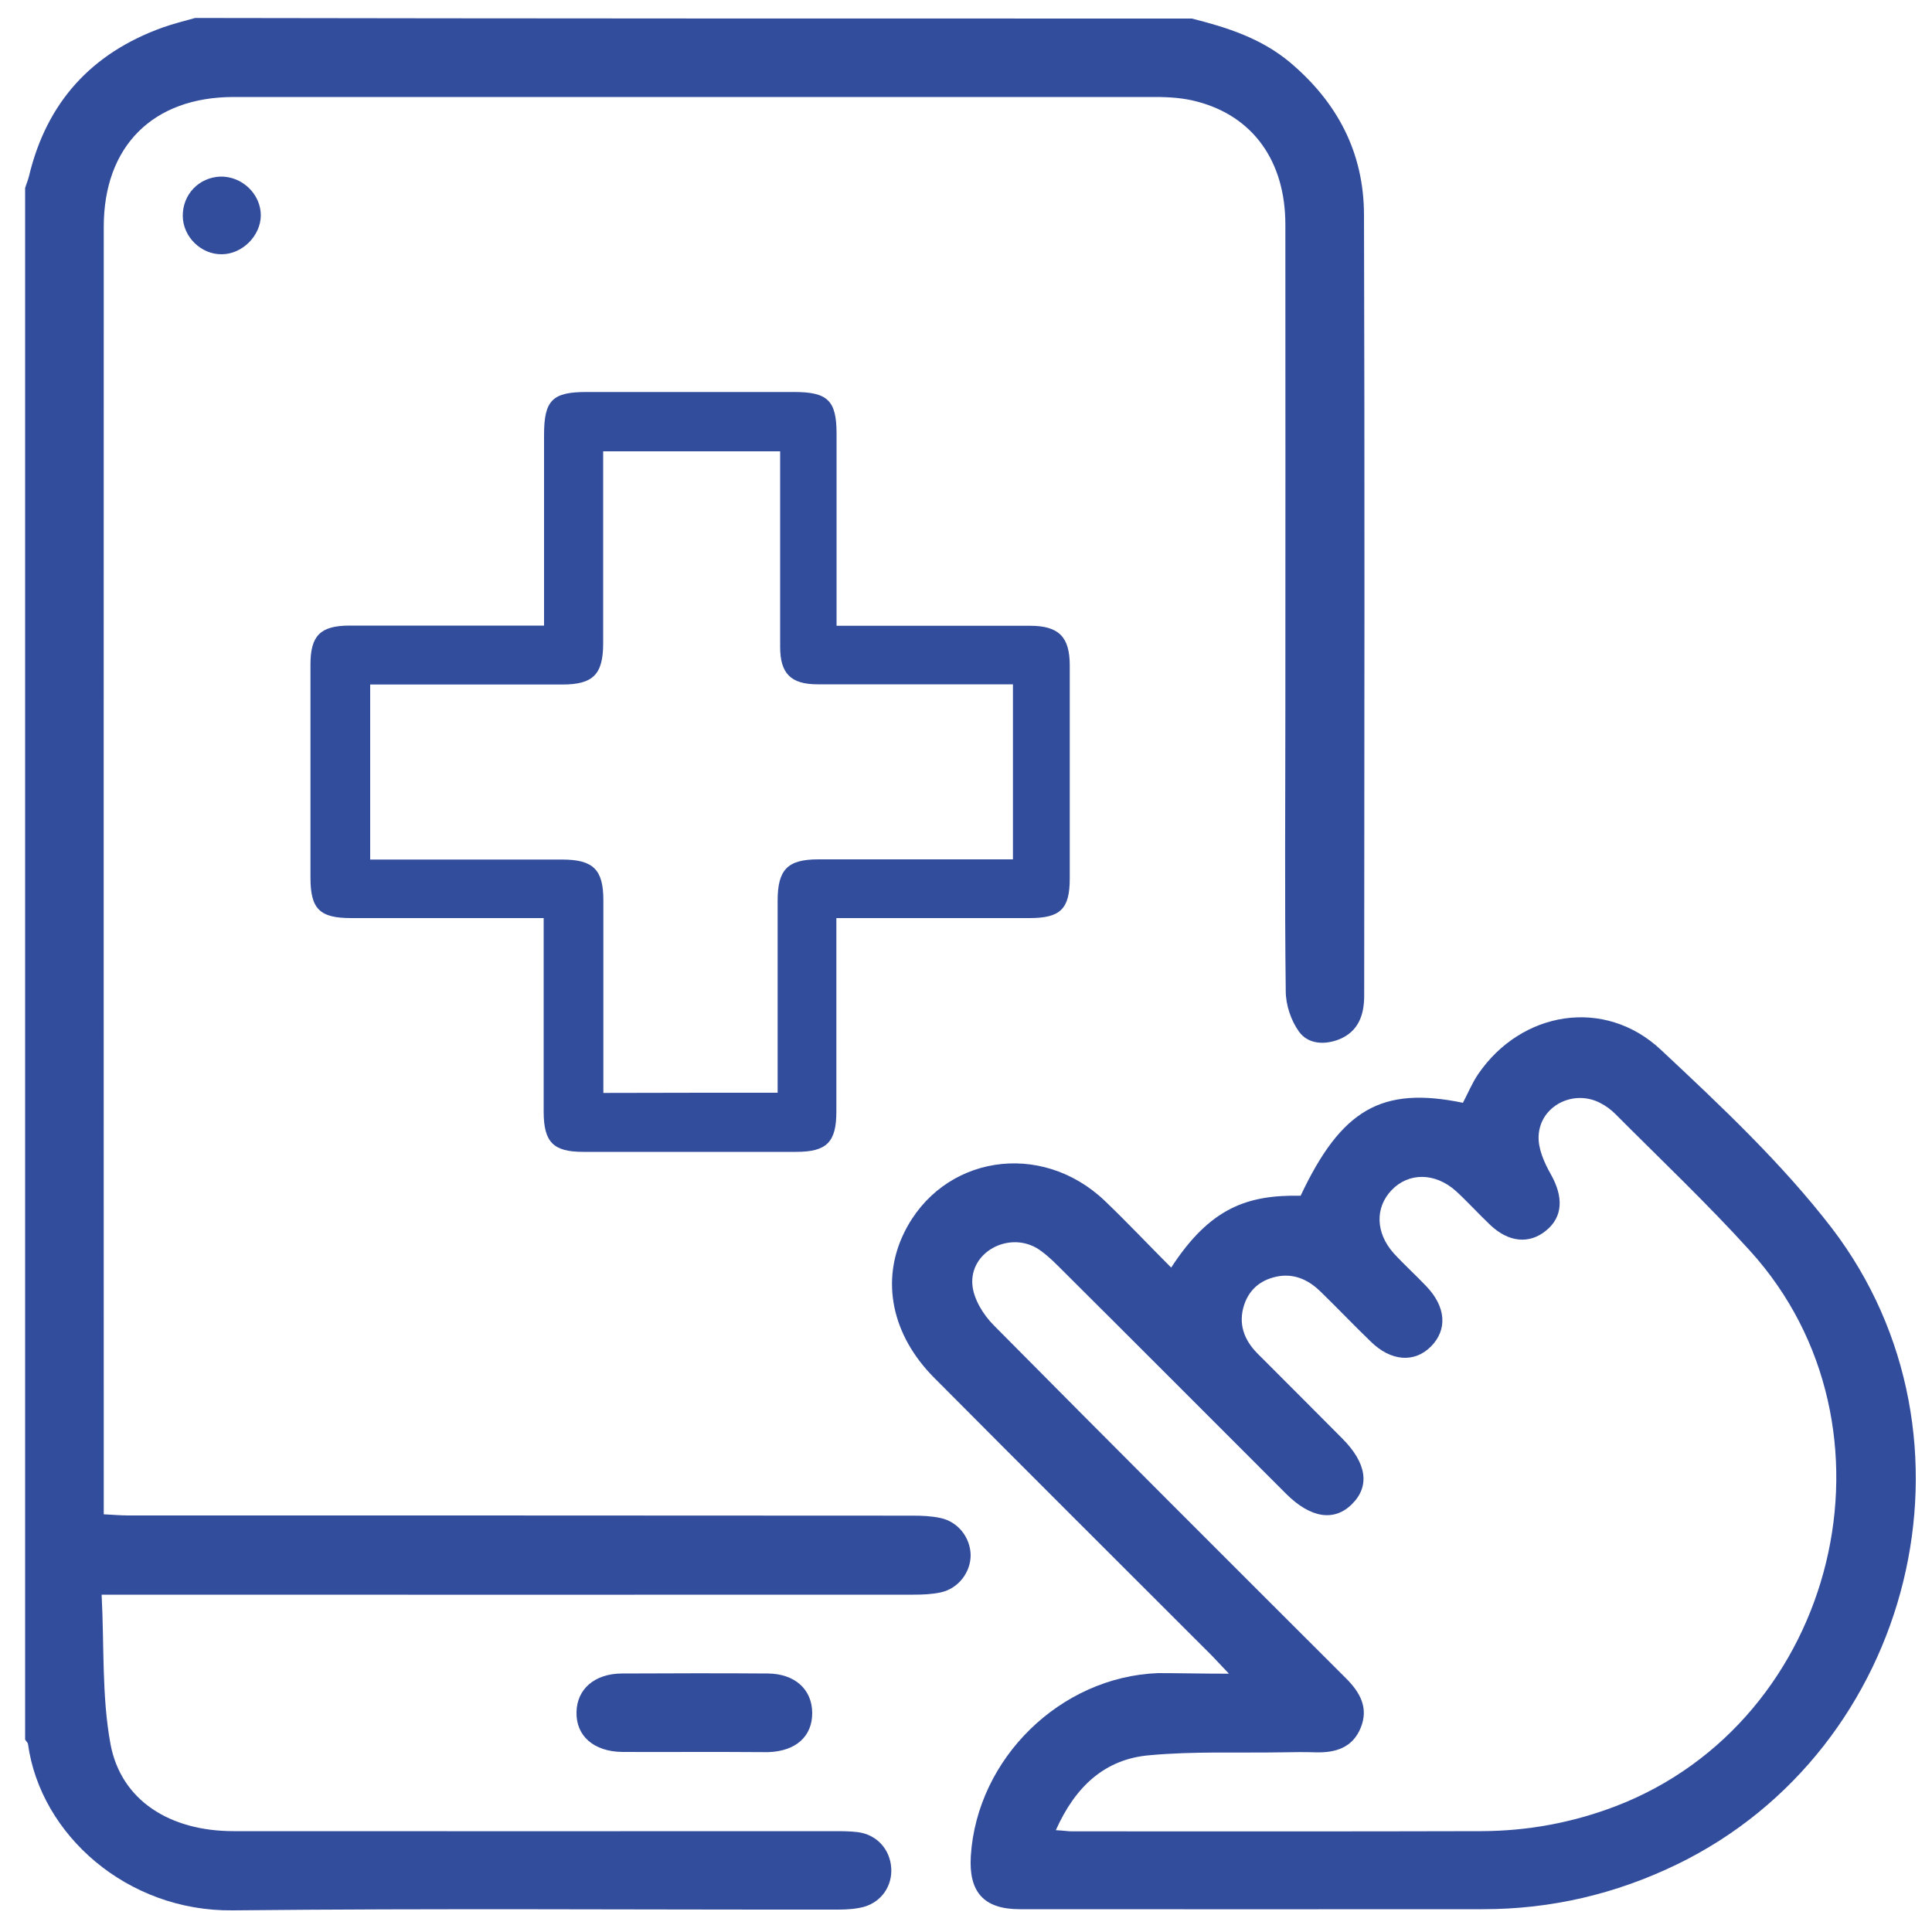
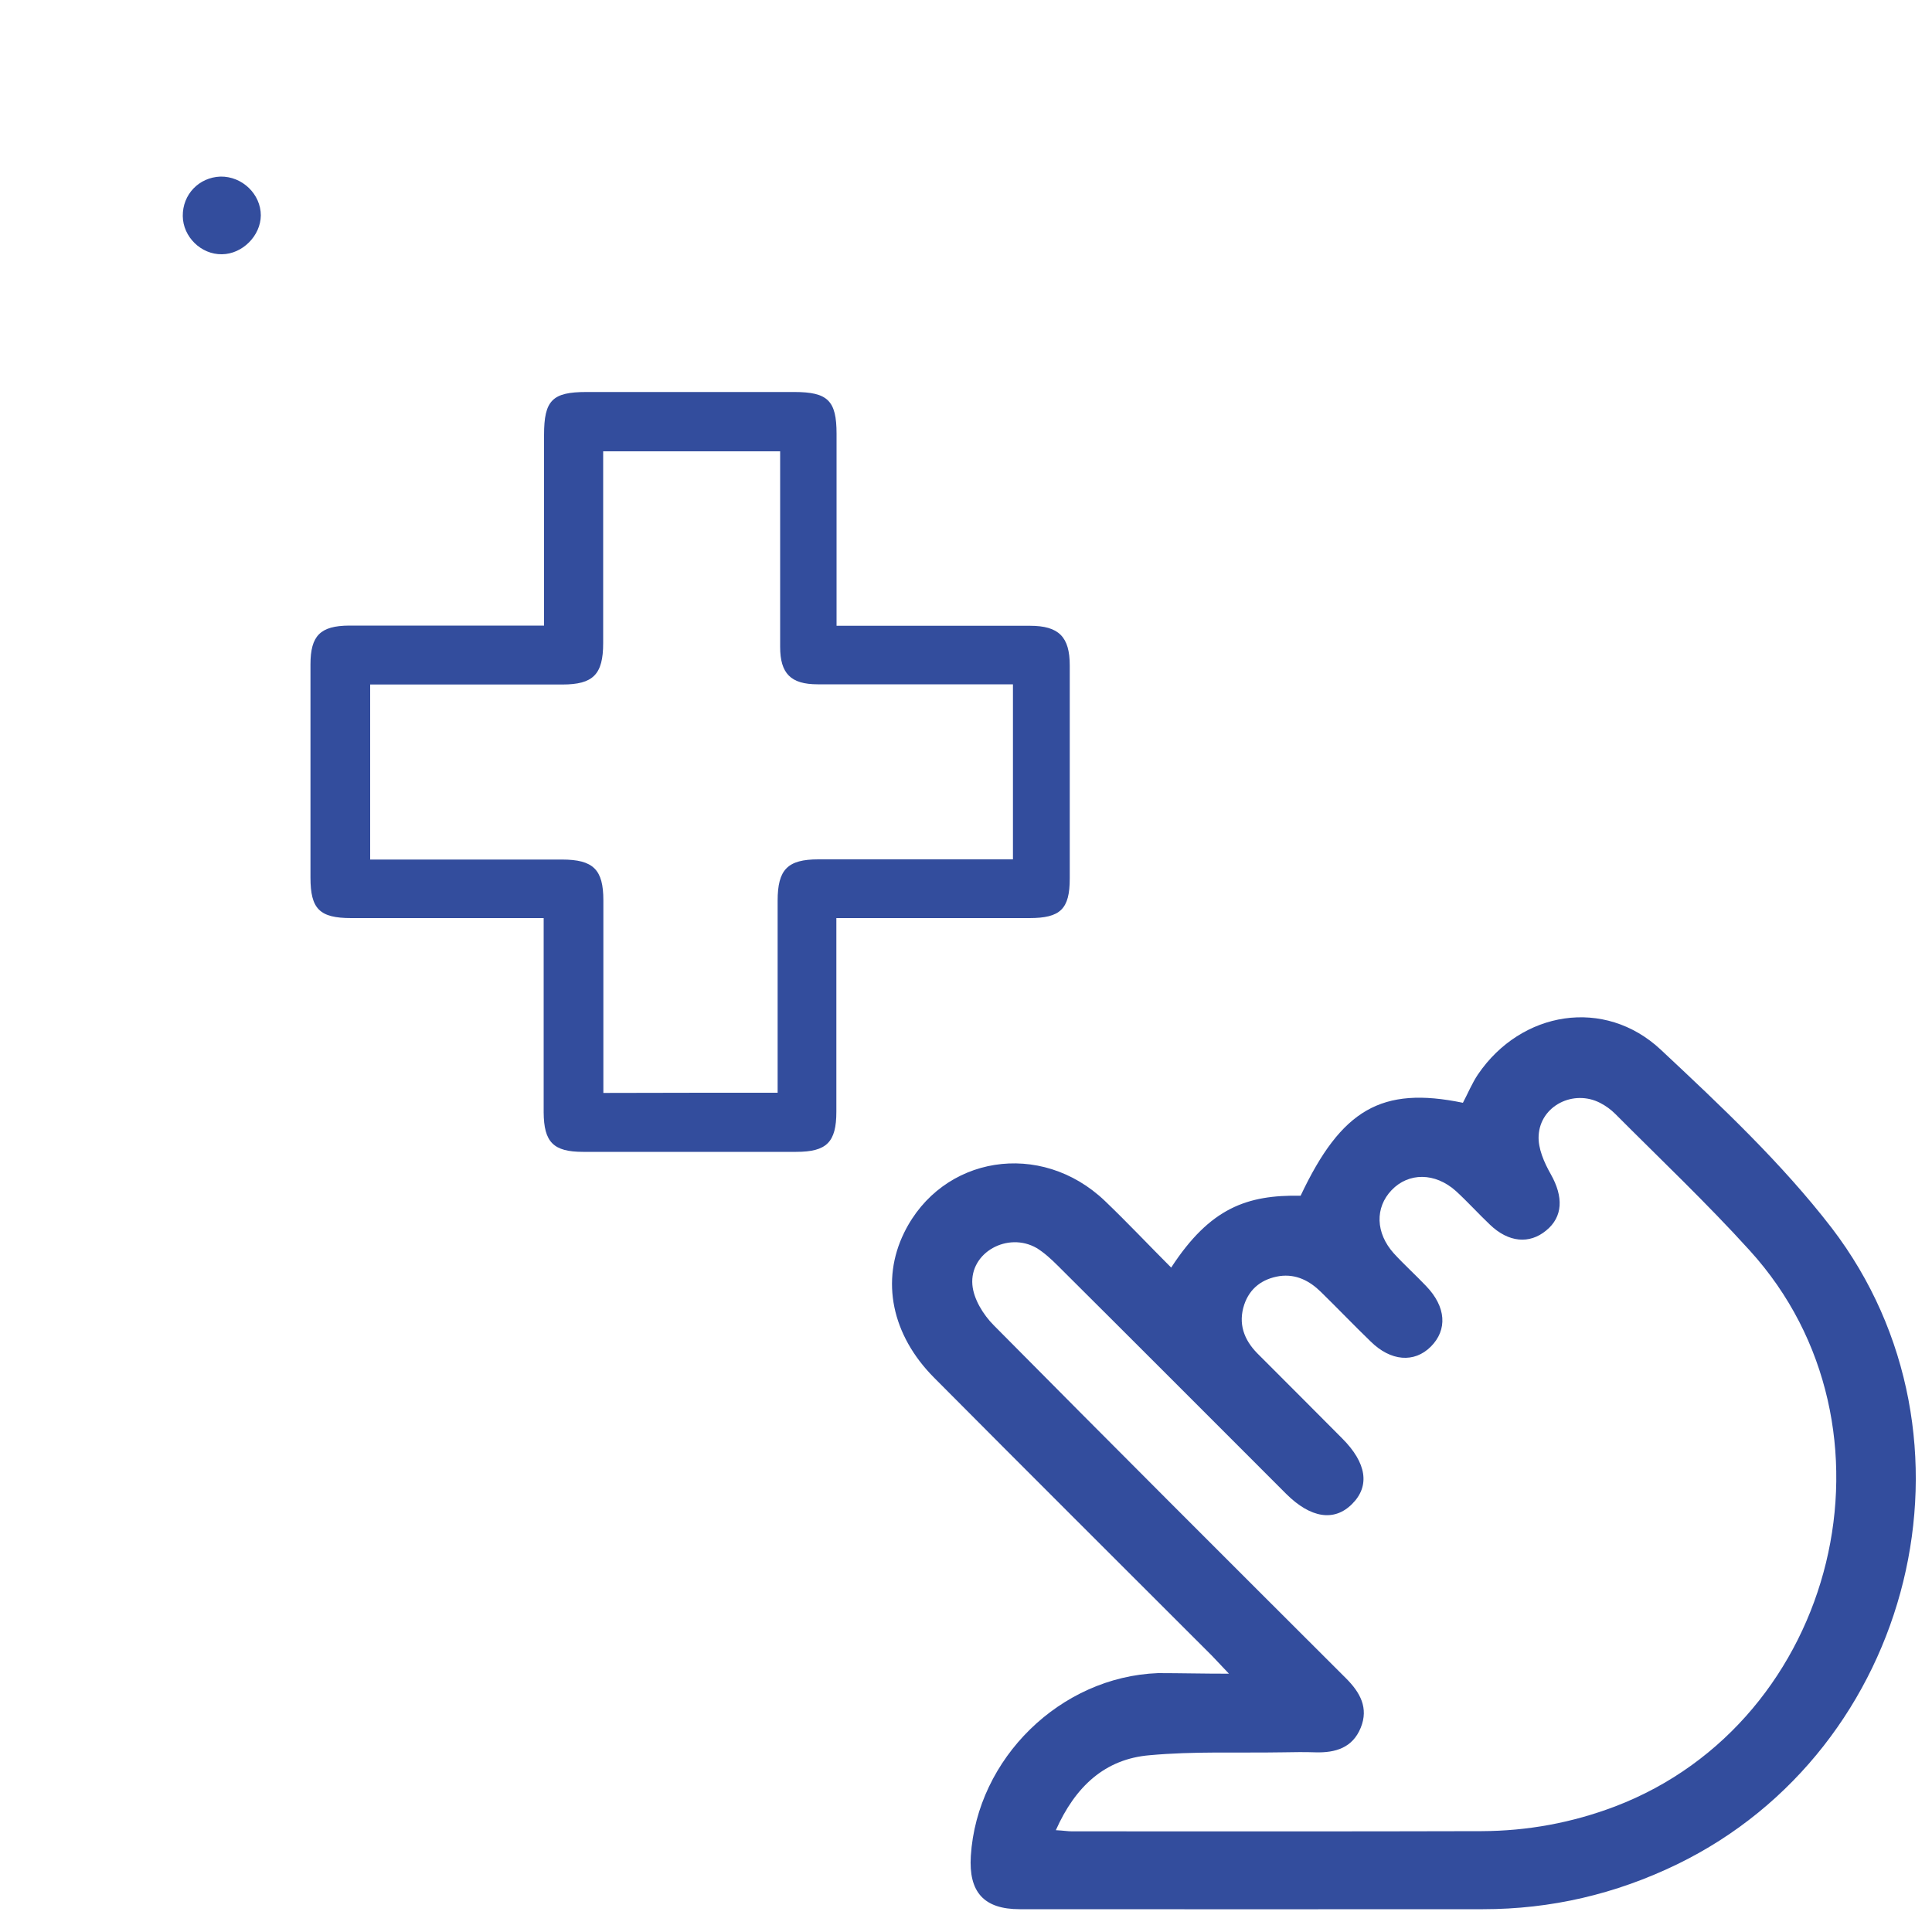
<svg xmlns="http://www.w3.org/2000/svg" version="1.1" id="Layer_1" x="0px" y="0px" viewBox="0 0 100 100" style="enable-background:new 0 0 100 100;" xml:space="preserve">
  <style type="text/css">
	.st0{fill:#334D9D;}
</style>
  <g>
    <path class="st0" d="M43.3,32.39c0.36,0,0.62,0,0.89,0c3.04,0,6.09,0,9.12,0c1.49,0,2.06,0.57,2.06,2.05c0,3.68,0,7.36,0,11.03   c0,1.58-0.48,2.05-2.09,2.05c-3.02,0-6.04,0-9.06,0c-0.27,0-0.55,0-0.93,0c0,0.3,0,0.56,0,0.82c0,3.07,0,6.13,0,9.2   c0,1.58-0.5,2.08-2.08,2.08c-3.68,0-7.36,0-11.03,0c-1.54,0-2.03-0.5-2.04-2.05c0-3.04,0-6.09,0-9.13c0-0.27,0-0.53,0-0.92   c-0.32,0-0.58,0-0.84,0c-3.04,0-6.09,0-9.12,0c-1.64,0-2.11-0.47-2.11-2.1c0-3.68,0-7.36,0-11.03c0-1.49,0.51-2,2-2.01   c3.07,0,6.13,0,9.2,0c0.26,0,0.53,0,0.89,0c0-0.34,0-0.61,0-0.87c0-2.99,0-5.99,0-9c0-1.79,0.43-2.22,2.19-2.22   c3.59,0,7.17,0,10.76,0c1.74,0,2.19,0.45,2.19,2.16c0,2.99,0,5.99,0,9C43.3,31.72,43.3,32,43.3,32.39z M40.25,56.56   c0-0.31,0-0.56,0-0.81c0-3.04,0-6.09,0-9.13c0-1.62,0.52-2.14,2.11-2.14c3.09,0,6.18,0,9.27,0c0.26,0,0.52,0,0.8,0   c0-3.07,0-6.04,0-9.06c-0.3,0-0.53,0-0.78,0c-3.11,0-6.23,0-9.33,0c-1.39,0-1.94-0.56-1.94-1.94c0-3.13,0-6.26,0-9.41   c0-0.24,0-0.48,0-0.71c-3.11,0-6.11,0-9.16,0c0,0.3,0,0.55,0,0.8c0,3.04,0,6.09,0,9.13c0,1.62-0.52,2.14-2.11,2.14   c-3.07,0-6.13,0-9.2,0c-0.25,0-0.48,0-0.75,0c0,3.06,0,6.04,0,9.06c0.3,0,0.55,0,0.8,0c3.04,0,6.09,0,9.13,0   c1.62,0,2.14,0.52,2.14,2.11c0,3.07,0,6.14,0,9.2c0,0.25,0,0.48,0,0.77C34.24,56.56,37.2,56.56,40.25,56.56z" />
-     <path class="st0" d="M61.69,0.96c1.83,0.46,3.58,1.02,5.07,2.26c2.47,2.08,3.83,4.68,3.84,7.89c0.04,13.48,0.02,26.96,0.01,40.43   c0,0.98-0.29,1.84-1.28,2.25c-0.77,0.31-1.63,0.26-2.1-0.4c-0.41-0.57-0.68-1.38-0.68-2.09c-0.06-4.87-0.02-9.75-0.02-14.63   c0-8.35,0.01-16.7,0-25.05c0-3.27-1.67-5.6-4.56-6.36c-0.7-0.19-1.44-0.24-2.17-0.24C43.89,5.02,27.99,5.02,12.1,5.02   c-4.19,0-6.73,2.55-6.73,6.72c-0.01,21.89,0,43.79,0,65.68c0,0.29,0,0.56,0,0.96c0.46,0.02,0.86,0.06,1.26,0.06   c13.54,0,27.08,0,40.62,0.01c0.47,0,0.96,0.02,1.42,0.12c0.92,0.19,1.55,1.01,1.57,1.91c0.01,0.89-0.63,1.74-1.54,1.94   c-0.46,0.1-0.94,0.12-1.42,0.12c-13.54,0.01-27.08,0-40.62,0c-0.37,0-0.76,0-1.4,0c0.14,2.65,0,5.24,0.46,7.74   c0.55,2.92,3.08,4.5,6.37,4.5c10.35,0.01,20.71,0,31.06,0c0.41,0,0.83,0,1.24,0.05c0.98,0.12,1.68,0.88,1.74,1.86   c0.06,0.92-0.5,1.75-1.42,2.01c-0.42,0.11-0.88,0.14-1.32,0.14c-10.45,0.01-20.9-0.07-31.35,0.04c-5.46,0.06-9.94-3.91-10.59-8.6   c-0.01-0.09-0.1-0.15-0.15-0.24c0-26.77,0-53.54,0-80.31c0.06-0.2,0.15-0.4,0.2-0.61c0.91-3.81,3.22-6.36,6.9-7.69   c0.56-0.2,1.13-0.34,1.7-0.5C27.27,0.96,44.48,0.96,61.69,0.96z" />
    <path class="st0" d="M63.61,86.63c-0.4-0.42-0.63-0.67-0.87-0.92c-4.8-4.8-9.61-9.59-14.39-14.4c-2.2-2.21-2.77-5.03-1.55-7.51   c1.96-3.99,7.07-4.81,10.39-1.64c1.17,1.12,2.27,2.29,3.43,3.45c2.01-3.09,3.93-3.77,6.7-3.72c2.11-4.47,4.19-5.68,8.4-4.81   c0.25-0.47,0.47-1.01,0.78-1.47c2.24-3.29,6.55-4,9.46-1.28c3.11,2.91,6.26,5.87,8.85,9.23c8.29,10.84,4.25,26.99-8.01,32.94   c-3.18,1.54-6.52,2.32-10.04,2.32c-7.99,0.01-15.99,0-23.98,0c-1.85,0-2.65-0.88-2.53-2.76c0.32-5.04,4.63-9.27,9.69-9.46   C61.08,86.6,62.22,86.63,63.61,86.63z M54.65,94.73c0.41,0.02,0.62,0.06,0.83,0.06c7.07,0,14.14,0.01,21.21-0.01   c2.37-0.01,4.67-0.43,6.91-1.28c11.52-4.4,15.26-19.65,6.97-28.77c-2.22-2.45-4.63-4.73-6.97-7.08c-0.22-0.22-0.48-0.41-0.77-0.56   c-1.38-0.72-3.11,0.14-3.19,1.69c-0.04,0.66,0.29,1.4,0.63,2c0.66,1.17,0.63,2.2-0.24,2.91c-0.87,0.72-1.95,0.62-2.91-0.3   c-0.6-0.57-1.16-1.19-1.76-1.74c-1.08-0.97-2.45-0.97-3.33-0.05c-0.87,0.91-0.83,2.22,0.11,3.27c0.53,0.58,1.13,1.12,1.68,1.7   c1.03,1.07,1.11,2.26,0.24,3.13c-0.86,0.86-2.08,0.76-3.12-0.27c-0.87-0.84-1.7-1.71-2.57-2.56c-0.58-0.57-1.28-0.94-2.14-0.82   c-0.89,0.14-1.54,0.62-1.83,1.48c-0.32,0.97-0.02,1.81,0.68,2.52c1.47,1.47,2.93,2.93,4.39,4.4c1.27,1.27,1.45,2.47,0.51,3.4   c-0.92,0.92-2.14,0.73-3.4-0.52c-3.94-3.94-7.88-7.89-11.83-11.82c-0.34-0.34-0.7-0.67-1.09-0.91c-1.49-0.86-3.47,0.22-3.33,1.9   c0.06,0.73,0.56,1.55,1.11,2.1c6.05,6.11,12.14,12.19,18.23,18.27c0.73,0.73,1.18,1.53,0.76,2.56c-0.42,1.03-1.3,1.3-2.34,1.27   c-0.57-0.02-1.14-0.01-1.71,0c-2.29,0.04-4.6-0.06-6.87,0.15C57.2,91.04,55.66,92.46,54.65,94.73z" />
-     <path class="st0" d="M35.93,90.68c-1.24,0-2.49,0.01-3.73,0c-1.47-0.02-2.39-0.83-2.36-2.06c0.02-1.19,0.93-1.99,2.34-2   c2.51-0.01,5.03-0.02,7.56,0c1.4,0.01,2.29,0.82,2.3,2.03c0.01,1.22-0.84,1.99-2.27,2.04c-0.06,0-0.12,0-0.19,0   C38.35,90.68,37.13,90.68,35.93,90.68z" />
    <path class="st0" d="M9.46,11.18c-0.01-1.12,0.84-2,1.95-2.04c1.13-0.02,2.09,0.91,2.09,2.01c-0.01,1.06-0.96,2-2.01,2.01   C10.41,13.18,9.47,12.26,9.46,11.18z" />
  </g>
</svg>